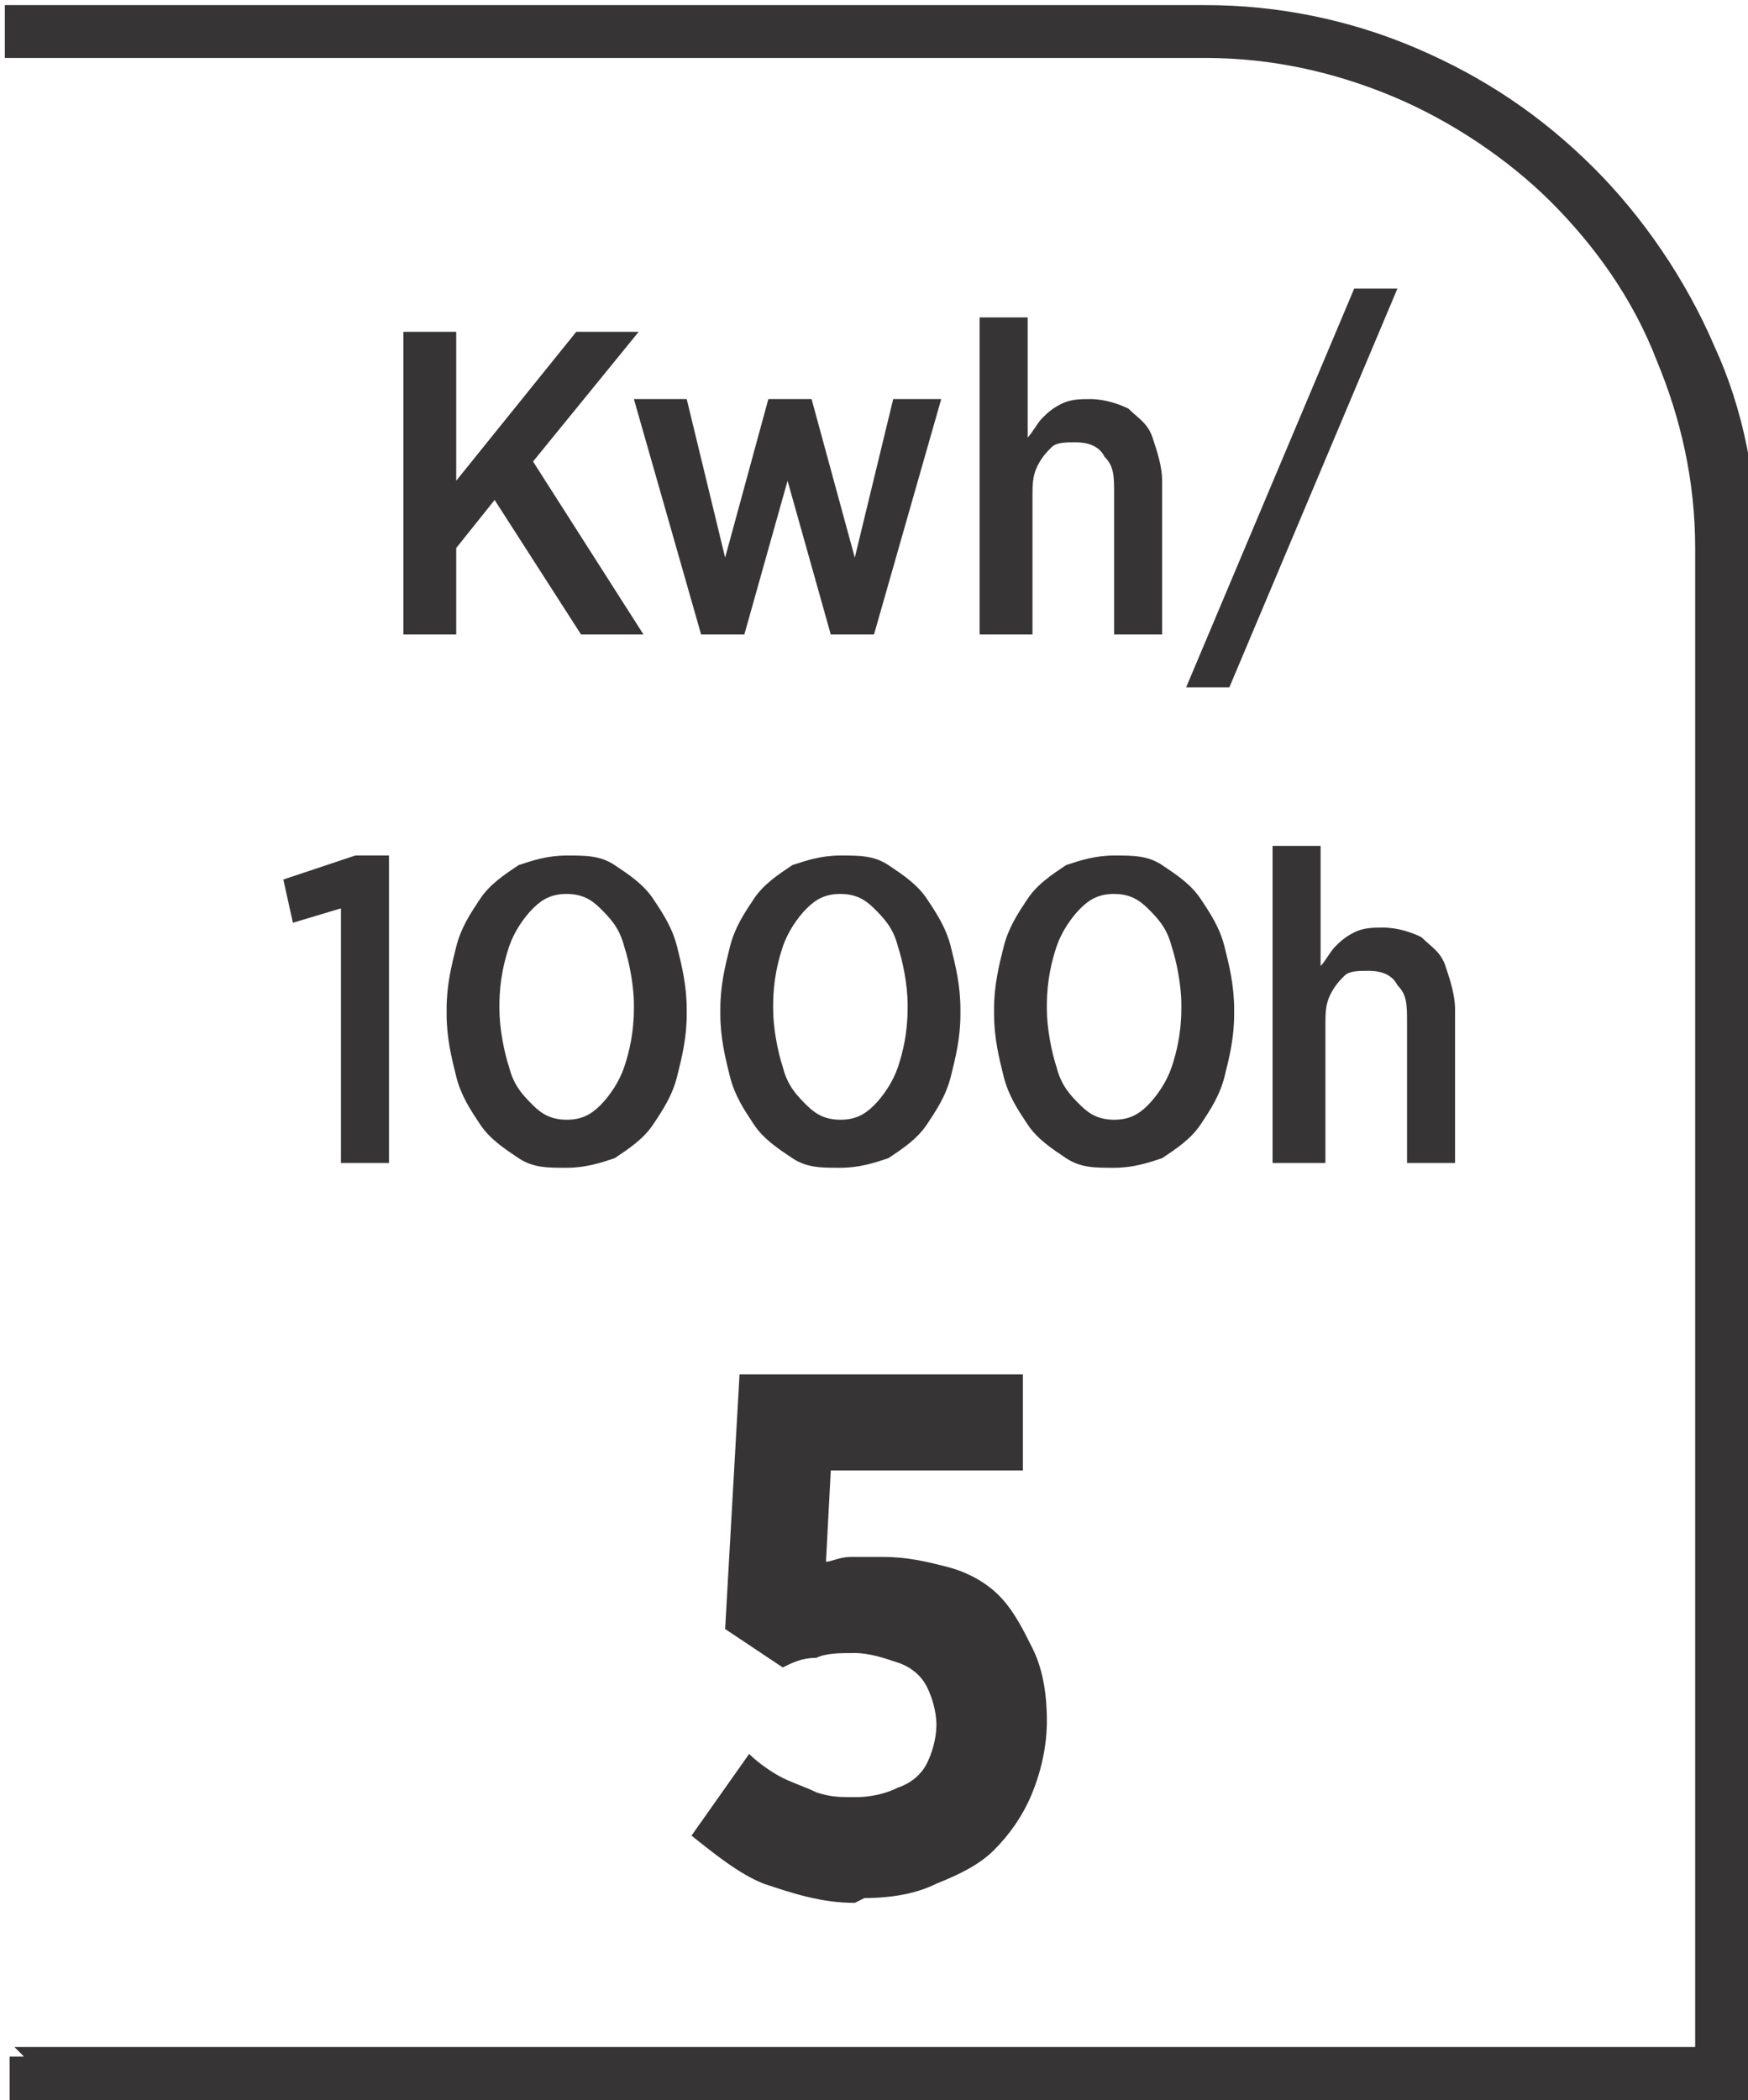
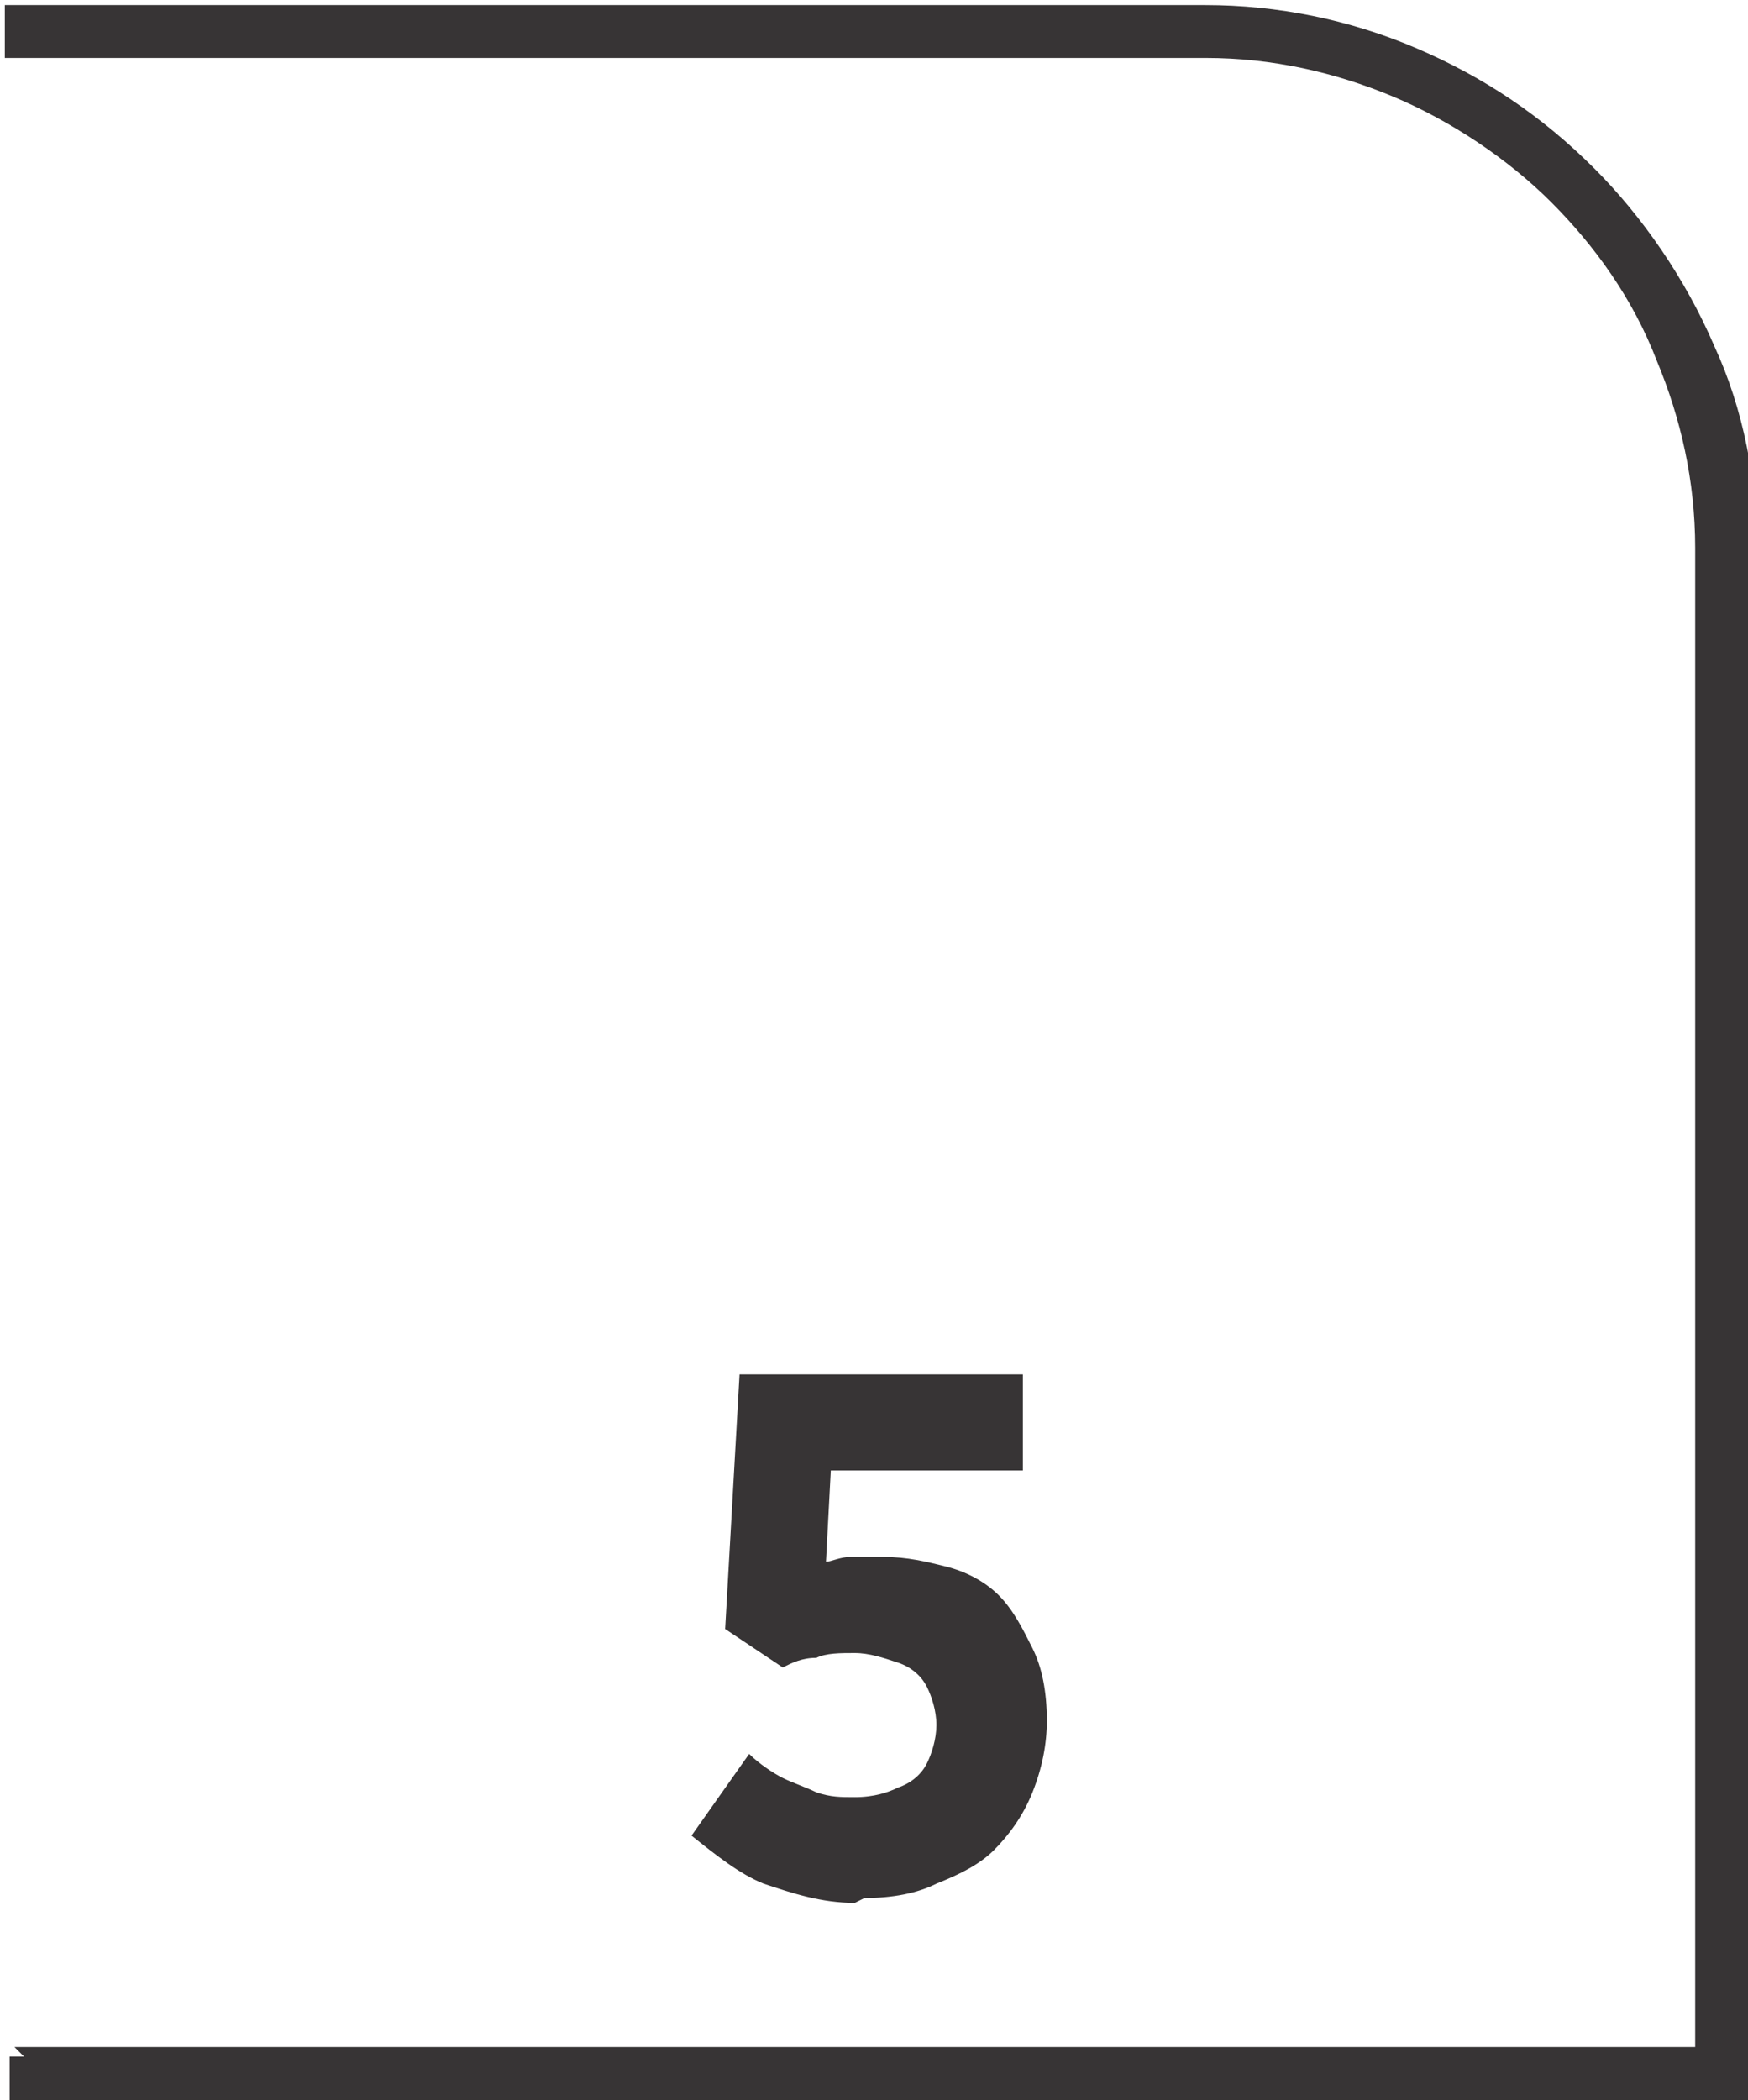
<svg xmlns="http://www.w3.org/2000/svg" xml:space="preserve" width="6.73mm" height="8.082mm" style="shape-rendering:geometricPrecision; text-rendering:geometricPrecision; image-rendering:optimizeQuality; fill-rule:evenodd; clip-rule:evenodd" viewBox="0 0 0.364 0.437">
  <defs>
    <style type="text/css">
   
    .fil0 {fill:#373435;fill-rule:nonzero}
   
  </style>
  </defs>
  <g id="Layer_x0020_1">
    <path class="fil0" d="M0.003 0.426l0.35 0 0 -0.312c0,-0.014 -0.003,-0.027 -0.008,-0.039 -0.005,-0.013 -0.013,-0.024 -0.022,-0.033 -0.009,-0.009 -0.021,-0.017 -0.033,-0.022 -0.012,-0.005 -0.025,-0.008 -0.039,-0.008l-0.25 0 0 -0.011 0.25 0c0.015,0 0.03,0.003 0.044,0.009 0.014,0.006 0.026,0.014 0.037,0.025 0.01,0.01 0.019,0.023 0.025,0.037 0.006,0.013 0.009,0.028 0.009,0.044l0 0.323 -0.364 0 0 -0.011 0.003 0z" />
-     <path class="fil0" d="M0.084 0.132l0.011 0 0 -0.018 0.008 -0.01 0.018 0.028 0.013 0 -0.023 -0.036 0.022 -0.027 -0.013 0 -0.025 0.031 0 -0.031 -0.011 0 0 0.064zm0.062 0l0.009 0 0.009 -0.032 0.009 0.032 0.009 0 0.014 -0.049 -0.01 0 -0.008 0.033 -0.009 -0.033 -0.009 0 -0.009 0.033 -0.008 -0.033 -0.011 0 0.014 0.049zm0.059 -0l0.01 0 0 -0.029c1.62119e-005,-0.002 0,-0.004 0.001,-0.006 0.001,-0.002 0.002,-0.003 0.003,-0.004 0.001,-0.001 0.003,-0.001 0.005,-0.001 0.003,1.62119e-005 0.005,0.001 0.006,0.003 0.002,0.002 0.002,0.004 0.002,0.008l0 0.029 0.01 0 0 -0.032c-1.62119e-005,-0.003 -0.001,-0.006 -0.002,-0.009 -0.001,-0.003 -0.003,-0.004 -0.005,-0.006 -0.002,-0.001 -0.005,-0.002 -0.008,-0.002 -0.002,1.08079e-005 -0.004,0 -0.006,0.001 -0.002,0.001 -0.003,0.002 -0.004,0.003 -0.001,0.001 -0.002,0.003 -0.003,0.004l0 -0.025 -0.01 0 0 0.066zm0.042 0.011l0.009 0 0.035 -0.083 -0.009 0 -0.035 0.083zm-0.176 0.099l0.01 0 0 -0.064 -0.007 0 -0.015 0.005 0.002 0.009 0.01 -0.003 0 0.053zm0.047 0.001c0.004,-1.62119e-005 0.007,-0.001 0.01,-0.002 0.003,-0.002 0.006,-0.004 0.008,-0.007 0.002,-0.003 0.004,-0.006 0.005,-0.01 0.001,-0.004 0.002,-0.008 0.002,-0.013l0 -0.001c-1.08079e-005,-0.005 -0.001,-0.009 -0.002,-0.013 -0.001,-0.004 -0.003,-0.007 -0.005,-0.01 -0.002,-0.003 -0.005,-0.005 -0.008,-0.007 -0.003,-0.002 -0.006,-0.002 -0.01,-0.002 -0.004,1.62119e-005 -0.007,0.001 -0.01,0.002 -0.003,0.002 -0.006,0.004 -0.008,0.007 -0.002,0.003 -0.004,0.006 -0.005,0.01 -0.001,0.004 -0.002,0.008 -0.002,0.013l0 0.001c1.62119e-005,0.005 0.001,0.009 0.002,0.013 0.001,0.004 0.003,0.007 0.005,0.01 0.002,0.003 0.005,0.005 0.008,0.007 0.003,0.002 0.006,0.002 0.01,0.002zm0 -0.01c-0.003,-1.62119e-005 -0.005,-0.001 -0.007,-0.003 -0.002,-0.002 -0.004,-0.004 -0.005,-0.008 -0.001,-0.003 -0.002,-0.008 -0.002,-0.012l0 -0.001c1.62119e-005,-0.005 0.001,-0.009 0.002,-0.012 0.001,-0.003 0.003,-0.006 0.005,-0.008 0.002,-0.002 0.004,-0.003 0.007,-0.003 0.003,1.62119e-005 0.005,0.001 0.007,0.003 0.002,0.002 0.004,0.004 0.005,0.008 0.001,0.003 0.002,0.008 0.002,0.012l0 0.001c-1.62119e-005,0.005 -0.001,0.009 -0.002,0.012 -0.001,0.003 -0.003,0.006 -0.005,0.008 -0.002,0.002 -0.004,0.003 -0.007,0.003zm0.057 0.01c0.004,-1.62119e-005 0.007,-0.001 0.01,-0.002 0.003,-0.002 0.006,-0.004 0.008,-0.007 0.002,-0.003 0.004,-0.006 0.005,-0.01 0.001,-0.004 0.002,-0.008 0.002,-0.013l0 -0.001c-1.08079e-005,-0.005 -0.001,-0.009 -0.002,-0.013 -0.001,-0.004 -0.003,-0.007 -0.005,-0.01 -0.002,-0.003 -0.005,-0.005 -0.008,-0.007 -0.003,-0.002 -0.006,-0.002 -0.01,-0.002 -0.004,1.62119e-005 -0.007,0.001 -0.01,0.002 -0.003,0.002 -0.006,0.004 -0.008,0.007 -0.002,0.003 -0.004,0.006 -0.005,0.01 -0.001,0.004 -0.002,0.008 -0.002,0.013l0 0.001c1.62119e-005,0.005 0.001,0.009 0.002,0.013 0.001,0.004 0.003,0.007 0.005,0.01 0.002,0.003 0.005,0.005 0.008,0.007 0.003,0.002 0.006,0.002 0.01,0.002zm0 -0.01c-0.003,-1.62119e-005 -0.005,-0.001 -0.007,-0.003 -0.002,-0.002 -0.004,-0.004 -0.005,-0.008 -0.001,-0.003 -0.002,-0.008 -0.002,-0.012l0 -0.001c1.62119e-005,-0.005 0.001,-0.009 0.002,-0.012 0.001,-0.003 0.003,-0.006 0.005,-0.008 0.002,-0.002 0.004,-0.003 0.007,-0.003 0.003,1.62119e-005 0.005,0.001 0.007,0.003 0.002,0.002 0.004,0.004 0.005,0.008 0.001,0.003 0.002,0.008 0.002,0.012l0 0.001c-1.62119e-005,0.005 -0.001,0.009 -0.002,0.012 -0.001,0.003 -0.003,0.006 -0.005,0.008 -0.002,0.002 -0.004,0.003 -0.007,0.003zm0.057 0.01c0.004,-1.62119e-005 0.007,-0.001 0.01,-0.002 0.003,-0.002 0.006,-0.004 0.008,-0.007 0.002,-0.003 0.004,-0.006 0.005,-0.01 0.001,-0.004 0.002,-0.008 0.002,-0.013l0 -0.001c-1.08079e-005,-0.005 -0.001,-0.009 -0.002,-0.013 -0.001,-0.004 -0.003,-0.007 -0.005,-0.01 -0.002,-0.003 -0.005,-0.005 -0.008,-0.007 -0.003,-0.002 -0.006,-0.002 -0.01,-0.002 -0.004,1.62119e-005 -0.007,0.001 -0.01,0.002 -0.003,0.002 -0.006,0.004 -0.008,0.007 -0.002,0.003 -0.004,0.006 -0.005,0.01 -0.001,0.004 -0.002,0.008 -0.002,0.013l0 0.001c1.62119e-005,0.005 0.001,0.009 0.002,0.013 0.001,0.004 0.003,0.007 0.005,0.01 0.002,0.003 0.005,0.005 0.008,0.007 0.003,0.002 0.006,0.002 0.01,0.002zm0 -0.01c-0.003,-1.62119e-005 -0.005,-0.001 -0.007,-0.003 -0.002,-0.002 -0.004,-0.004 -0.005,-0.008 -0.001,-0.003 -0.002,-0.008 -0.002,-0.012l0 -0.001c1.62119e-005,-0.005 0.001,-0.009 0.002,-0.012 0.001,-0.003 0.003,-0.006 0.005,-0.008 0.002,-0.002 0.004,-0.003 0.007,-0.003 0.003,1.62119e-005 0.005,0.001 0.007,0.003 0.002,0.002 0.004,0.004 0.005,0.008 0.001,0.003 0.002,0.008 0.002,0.012l0 0.001c-1.62119e-005,0.005 -0.001,0.009 -0.002,0.012 -0.001,0.003 -0.003,0.006 -0.005,0.008 -0.002,0.002 -0.004,0.003 -0.007,0.003zm0.034 0.009l0.01 0 0 -0.029c1.62119e-005,-0.002 0,-0.004 0.001,-0.006 0.001,-0.002 0.002,-0.003 0.003,-0.004 0.001,-0.001 0.003,-0.001 0.005,-0.001 0.003,1.62119e-005 0.005,0.001 0.006,0.003 0.002,0.002 0.002,0.004 0.002,0.008l0 0.029 0.01 0 0 -0.032c-1.62119e-005,-0.003 -0.001,-0.006 -0.002,-0.009 -0.001,-0.003 -0.003,-0.004 -0.005,-0.006 -0.002,-0.001 -0.005,-0.002 -0.008,-0.002 -0.002,1.08079e-005 -0.004,0 -0.006,0.001 -0.002,0.001 -0.003,0.002 -0.004,0.003 -0.001,0.001 -0.002,0.003 -0.003,0.004l0 -0.025 -0.01 0 0 0.066z" />
    <path class="fil0" d="M0.18 0.395c0.006,-2.70198e-005 0.011,-0.001 0.015,-0.003 0.005,-0.002 0.009,-0.004 0.012,-0.007 0.003,-0.003 0.006,-0.007 0.008,-0.012 0.002,-0.005 0.003,-0.01 0.003,-0.015l0 -0c-2.16158e-005,-0.006 -0.001,-0.011 -0.003,-0.015 -0.002,-0.004 -0.004,-0.008 -0.007,-0.011 -0.003,-0.003 -0.007,-0.005 -0.011,-0.006 -0.004,-0.001 -0.008,-0.002 -0.013,-0.002 -0.002,0 -0.005,0 -0.007,0 -0.002,0 -0.004,0.001 -0.005,0.001l0.001 -0.019 0.04 0 0 -0.02 -0.059 0 -0.003 0.053 0.012 0.008c0.002,-0.001 0.004,-0.002 0.007,-0.002 0.002,-0.001 0.005,-0.001 0.008,-0.001 0.003,0 0.006,0.001 0.009,0.002 0.003,0.001 0.005,0.003 0.006,0.005 0.001,0.002 0.002,0.005 0.002,0.008l0 0c-2.16158e-005,0.003 -0.001,0.006 -0.002,0.008 -0.001,0.002 -0.003,0.004 -0.006,0.005 -0.002,0.001 -0.005,0.002 -0.009,0.002 -0.003,0 -0.005,-0 -0.008,-0.001 -0.002,-0.001 -0.005,-0.002 -0.007,-0.003 -0.002,-0.001 -0.005,-0.003 -0.007,-0.005l-0.012 0.017c0.005,0.004 0.01,0.008 0.015,0.01 0.006,0.002 0.012,0.004 0.019,0.004z" />
  </g>
</svg>